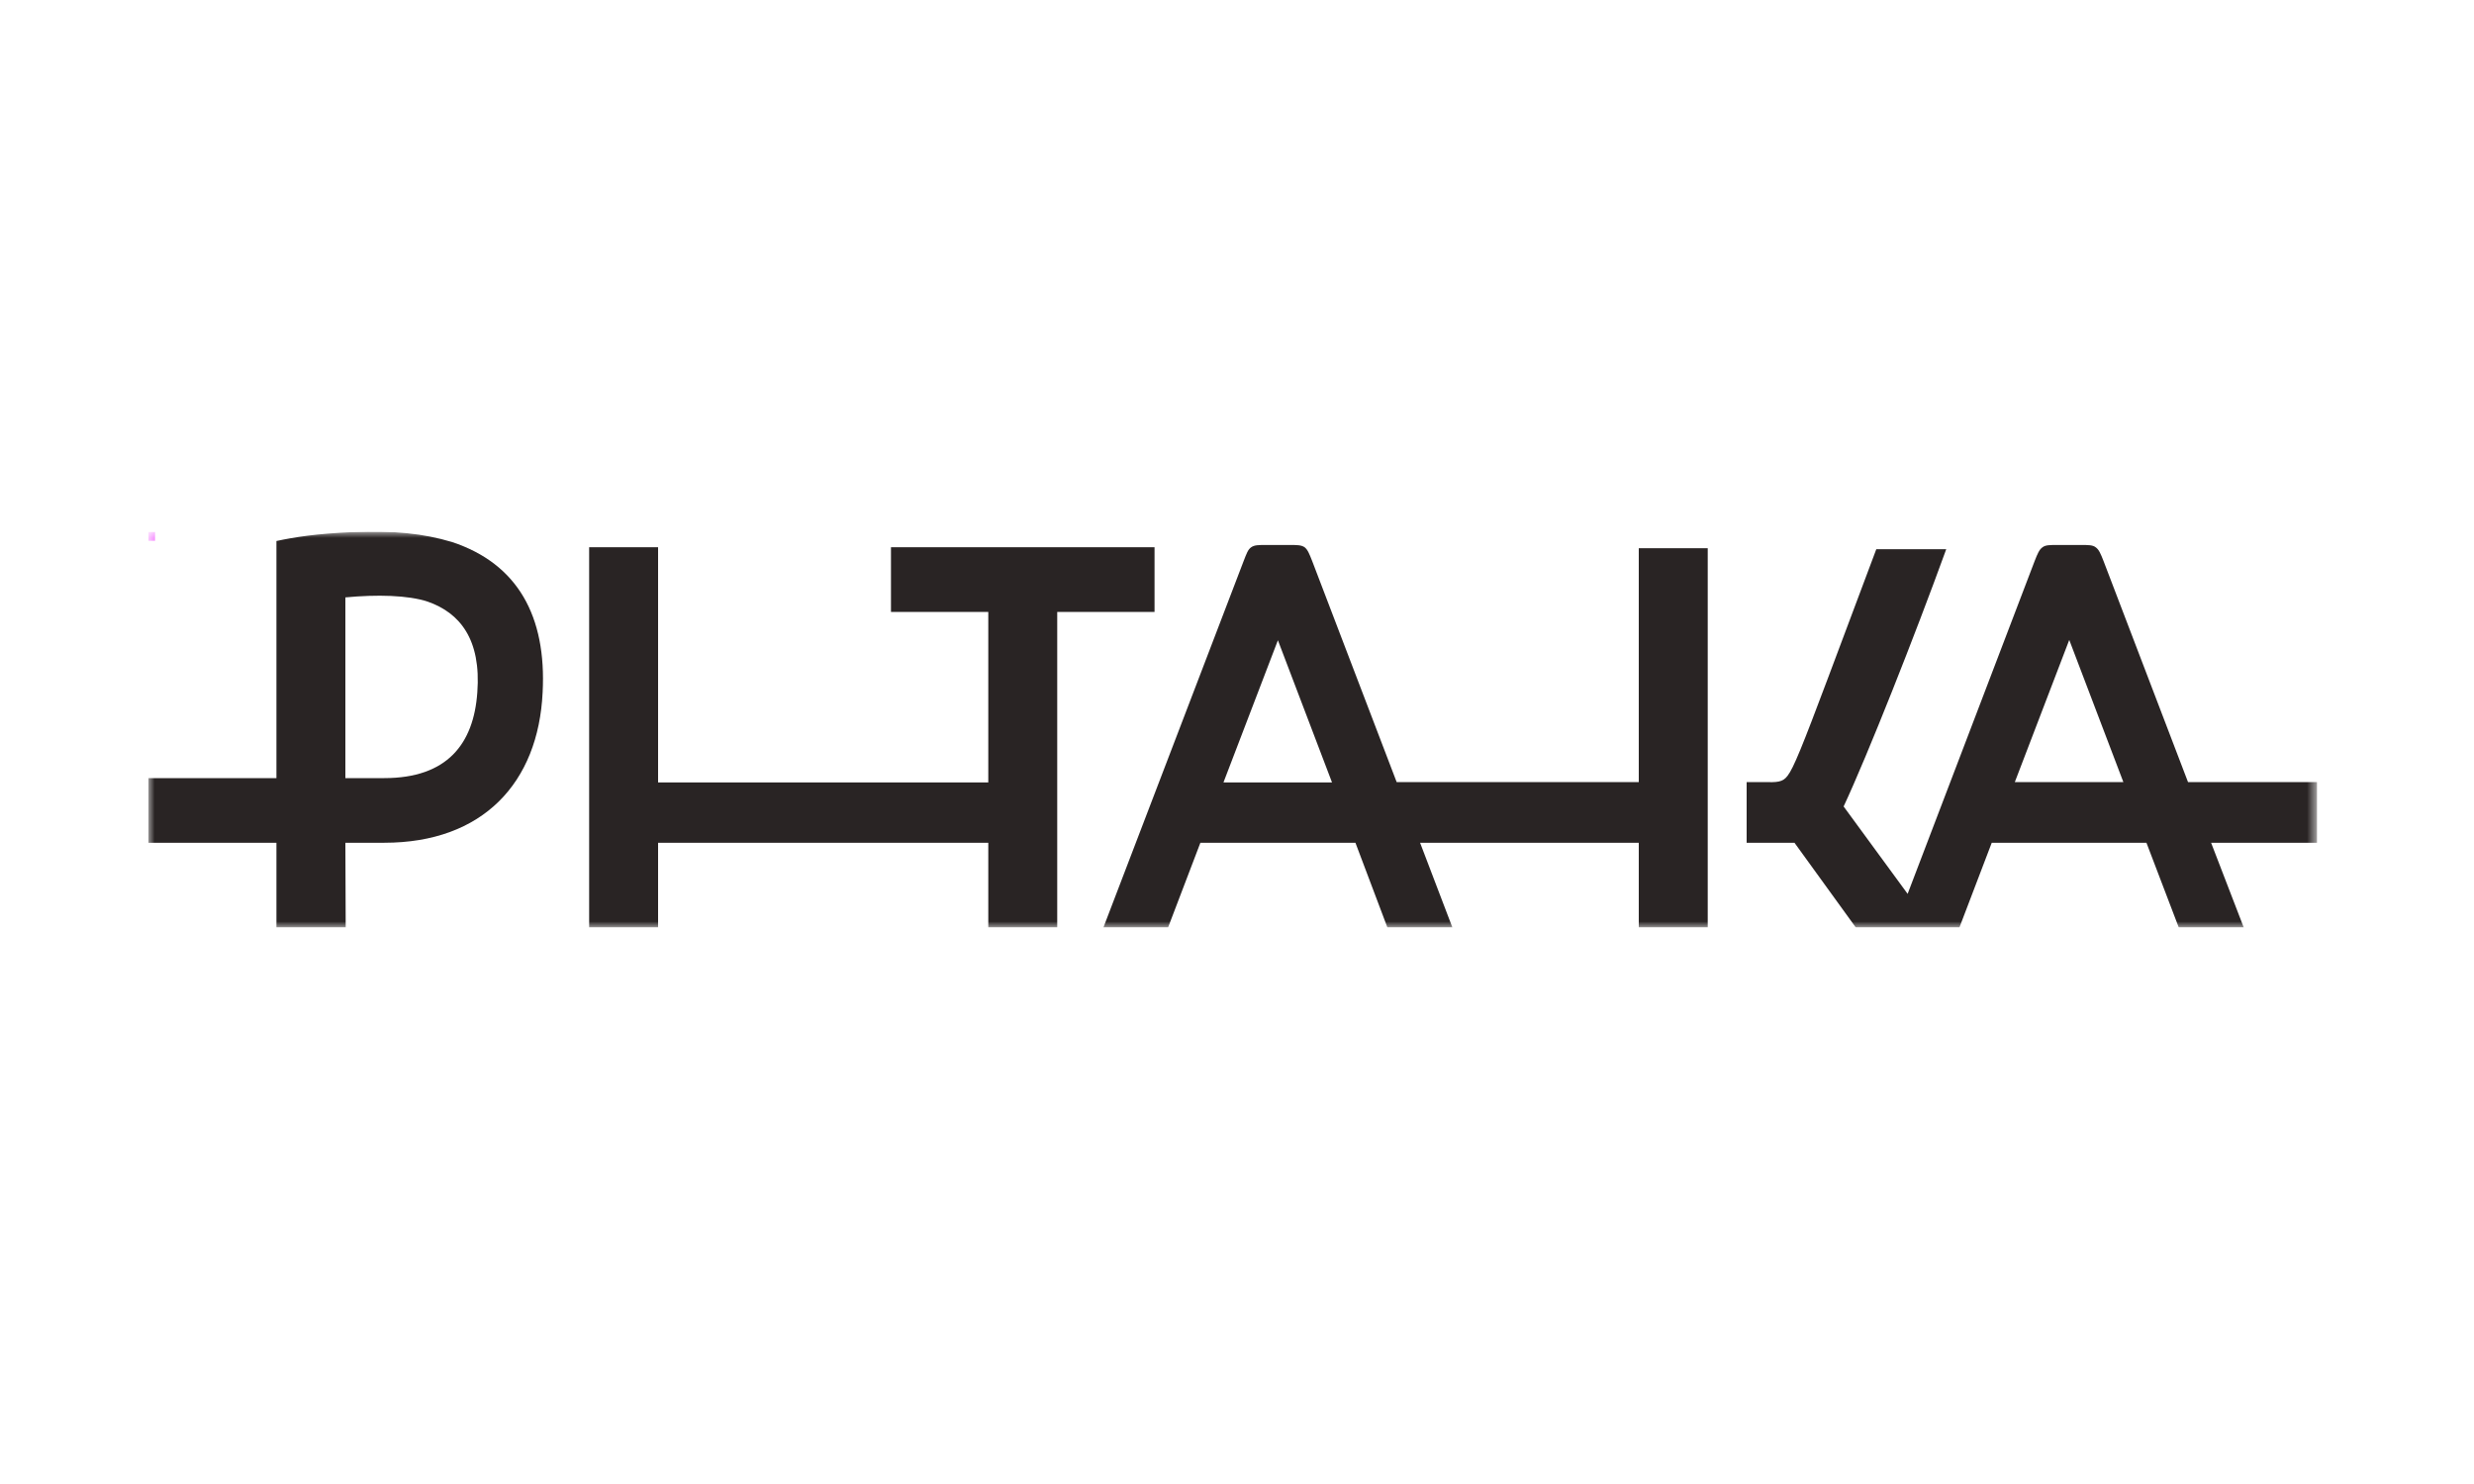
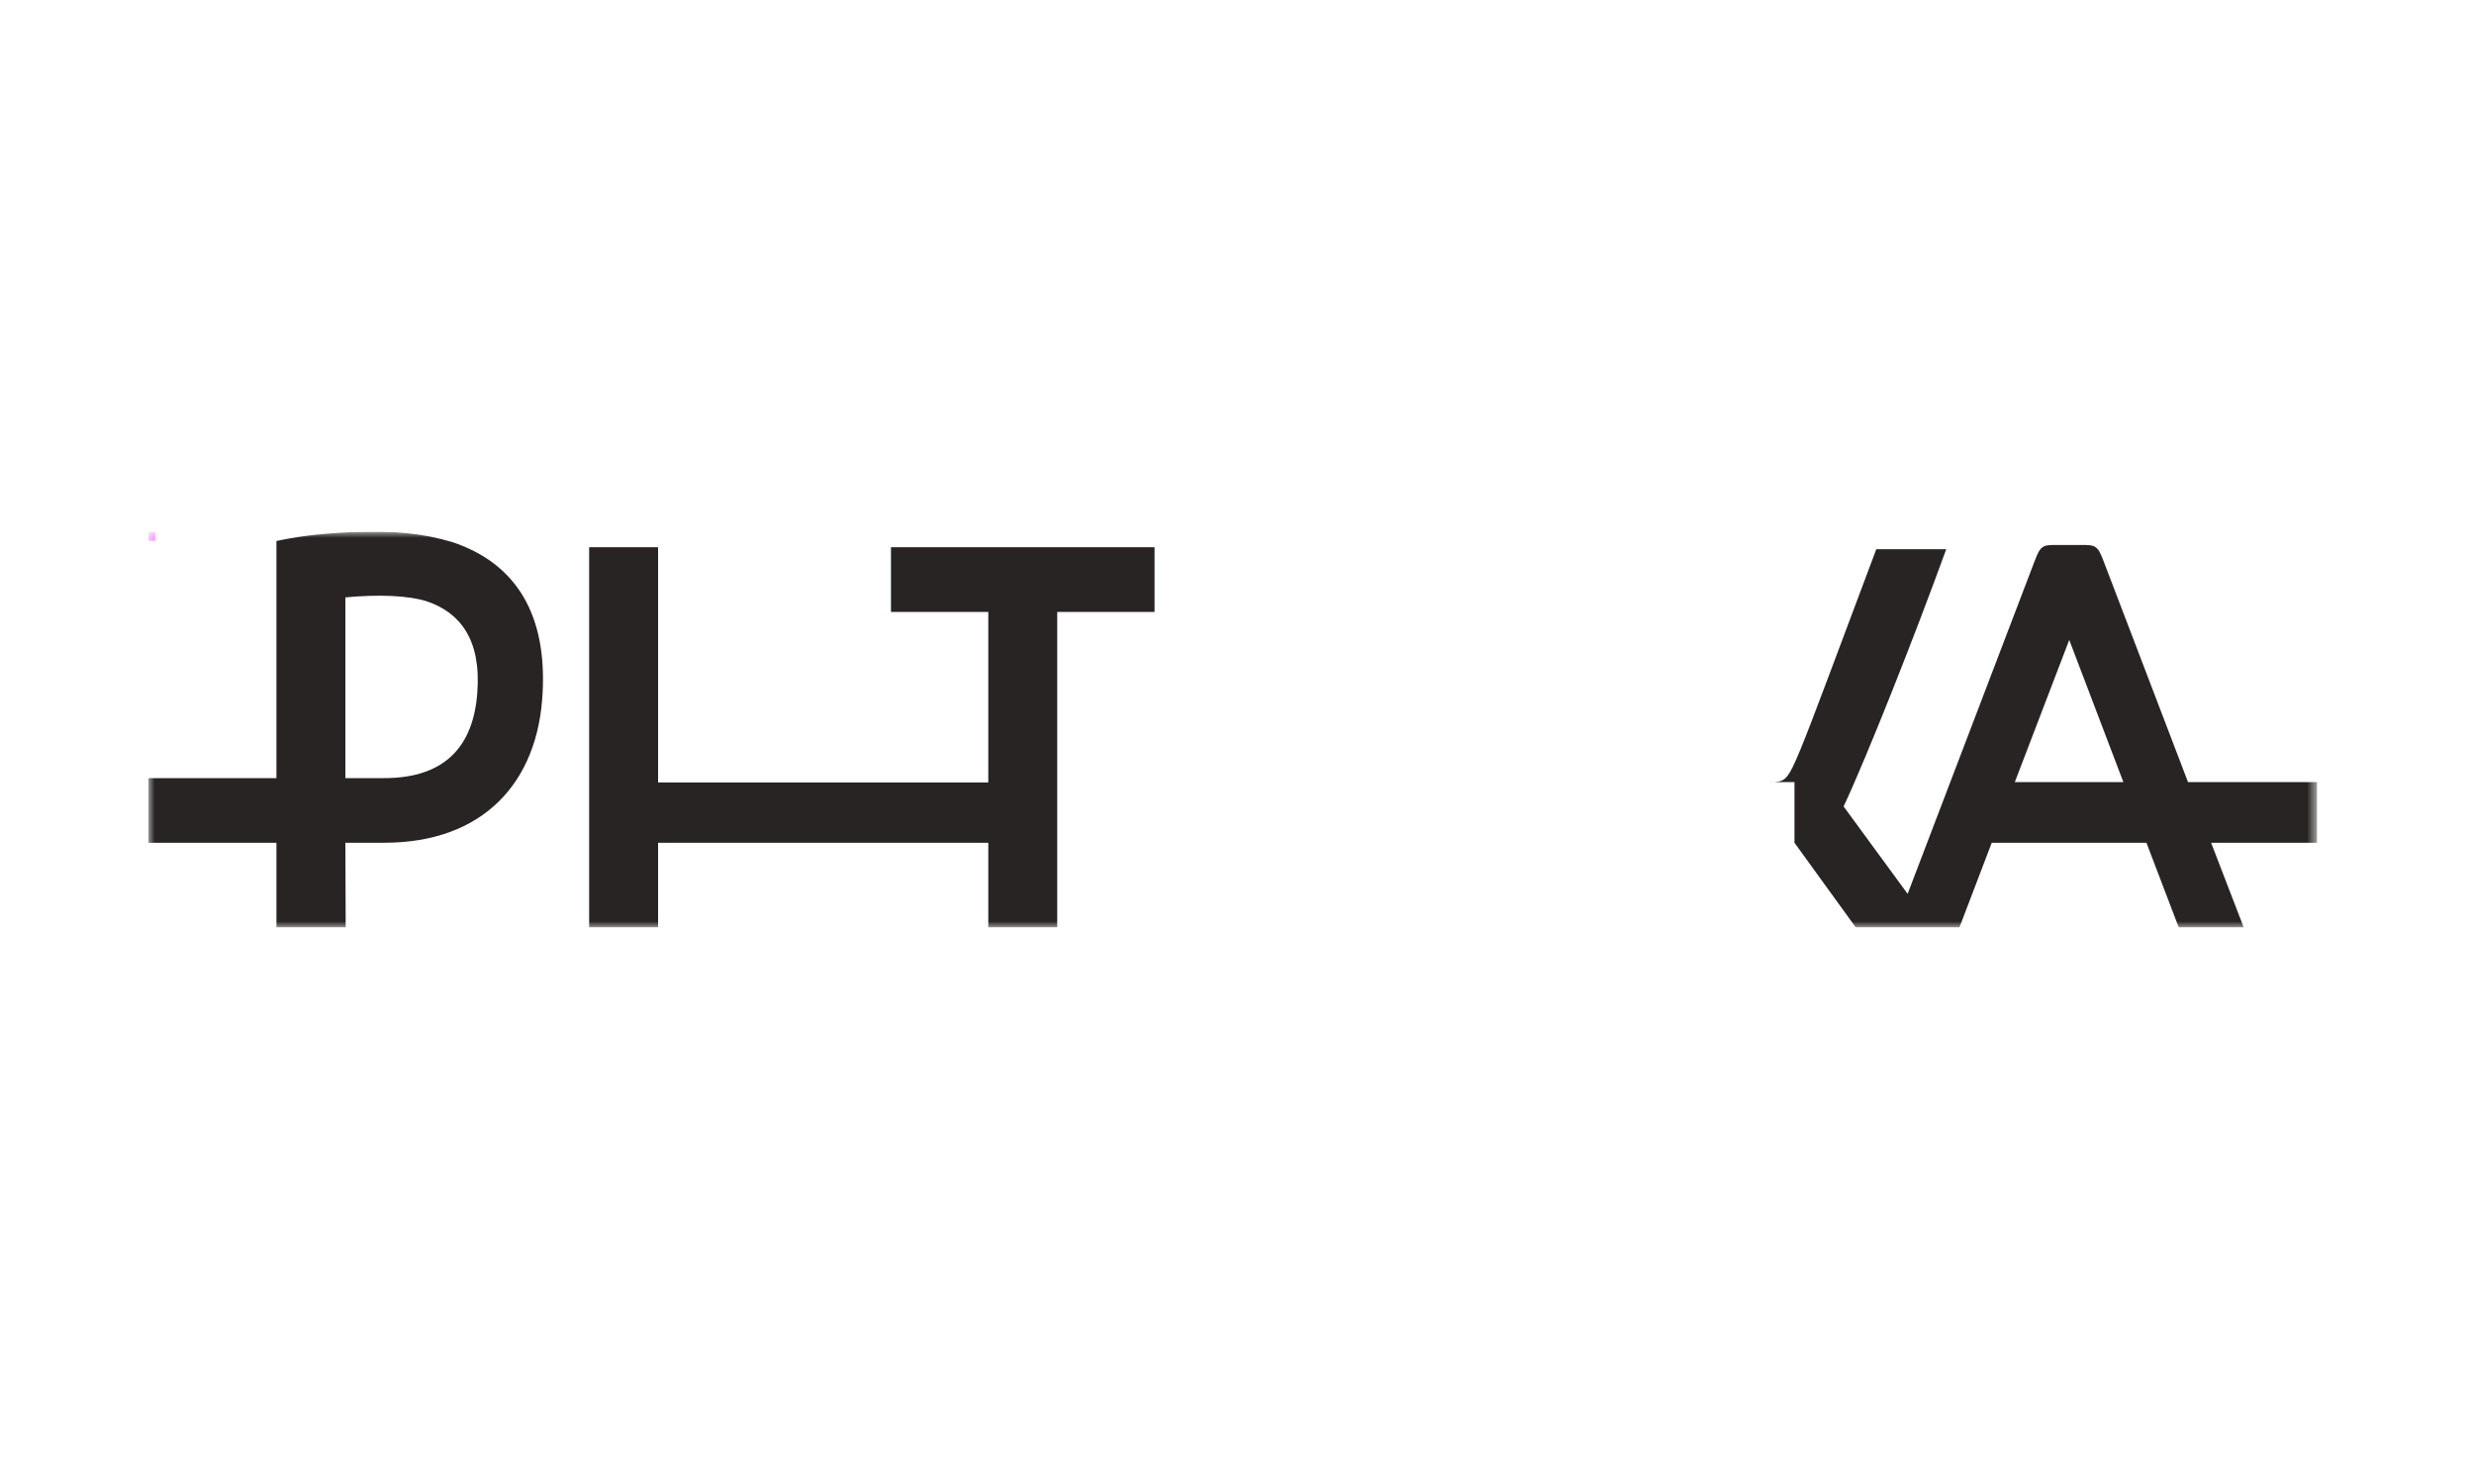
<svg xmlns="http://www.w3.org/2000/svg" width="200" height="120" viewBox="0 0 200 120" fill="none">
  <g clip-path="url(#clip0_27094_6986)">
    <mask id="mask0_27094_6986" style="mask-type:luminance" maskUnits="userSpaceOnUse" x="12" y="43" width="176" height="32">
      <path d="M12 43H187.315V75H12V43Z" fill="white" />
    </mask>
    <g mask="url(#mask0_27094_6986)">
      <path d="M93.334 44.253H72.027V49.48H79.894V63.267H53.2V44.253H47.627V75H53.2V68.147H79.894V75H85.467V49.48H93.334V44.253Z" fill="#292424" />
-       <path fill-rule="evenodd" clip-rule="evenodd" d="M132.48 44.333H138.054V75H132.48V68.147H114.8L117.414 75H112.16L109.574 68.147H97.04L94.427 75H89.2L100.534 45.373C100.774 44.76 100.88 44.44 101.147 44.253C101.414 44.067 101.734 44.067 102.427 44.067H104.187C104.854 44.067 105.2 44.067 105.467 44.253C105.707 44.44 105.84 44.76 106.08 45.373L112.907 63.24H132.48V44.333ZM107.68 63.267L103.307 51.773L98.907 63.267H107.68Z" fill="#292424" />
-       <path fill-rule="evenodd" clip-rule="evenodd" d="M187.307 63.24V68.147H178.747L181.387 75H176.134L173.52 68.147H161.014L158.4 75H150.027L145.067 68.147H141.2V63.24C142 63.24 142.454 63.24 142.56 63.24C143.654 63.267 144.107 63.267 144.507 62.733C144.987 62.12 145.707 60.333 147.76 54.867C149.129 51.222 150.436 47.738 151.68 44.413H157.334C154.8 51.4 150.96 61.107 149.04 65.213L154.214 72.28L164.48 45.373C164.72 44.76 164.854 44.44 165.12 44.253C165.36 44.067 165.707 44.067 166.374 44.067H168.16C168.827 44.067 169.174 44.067 169.414 44.253C169.68 44.44 169.814 44.76 170.054 45.373L176.88 63.24H187.307ZM171.654 63.24L167.28 51.747L162.88 63.24H171.654Z" fill="#292424" />
+       <path fill-rule="evenodd" clip-rule="evenodd" d="M187.307 63.24V68.147H178.747L181.387 75H176.134L173.52 68.147H161.014L158.4 75H150.027L145.067 68.147V63.24C142 63.24 142.454 63.24 142.56 63.24C143.654 63.267 144.107 63.267 144.507 62.733C144.987 62.12 145.707 60.333 147.76 54.867C149.129 51.222 150.436 47.738 151.68 44.413H157.334C154.8 51.4 150.96 61.107 149.04 65.213L154.214 72.28L164.48 45.373C164.72 44.76 164.854 44.44 165.12 44.253C165.36 44.067 165.707 44.067 166.374 44.067H168.16C168.827 44.067 169.174 44.067 169.414 44.253C169.68 44.44 169.814 44.76 170.054 45.373L176.88 63.24H187.307ZM171.654 63.24L167.28 51.747L162.88 63.24H171.654Z" fill="#292424" />
      <path fill-rule="evenodd" clip-rule="evenodd" d="M43.867 55.987C43.52 63.293 39.04 68.147 31.067 68.147H27.92L27.947 75H22.347V68.147H12V62.92H22.347V43.747C23.867 43.427 25.52 43.16 28.507 43.027C31.813 42.893 34.213 43.133 36.533 43.827C41.867 45.587 44.187 49.853 43.867 55.987ZM38.587 55.987C38.907 51.693 37.173 49.56 34.587 48.653C32.987 48.12 30.453 48.067 27.92 48.307V62.92H31.067C36.133 62.92 38.293 60.173 38.587 55.987Z" fill="#292424" />
      <path d="M-0.8 42.733H12.534" stroke="#F694FF" stroke-width="2" />
    </g>
  </g>
  <defs>
    <clipPath id="clip0_27094_6986">
      <rect width="175.467" height="32" fill="white" transform="translate(12 43)" />
    </clipPath>
  </defs>
</svg>